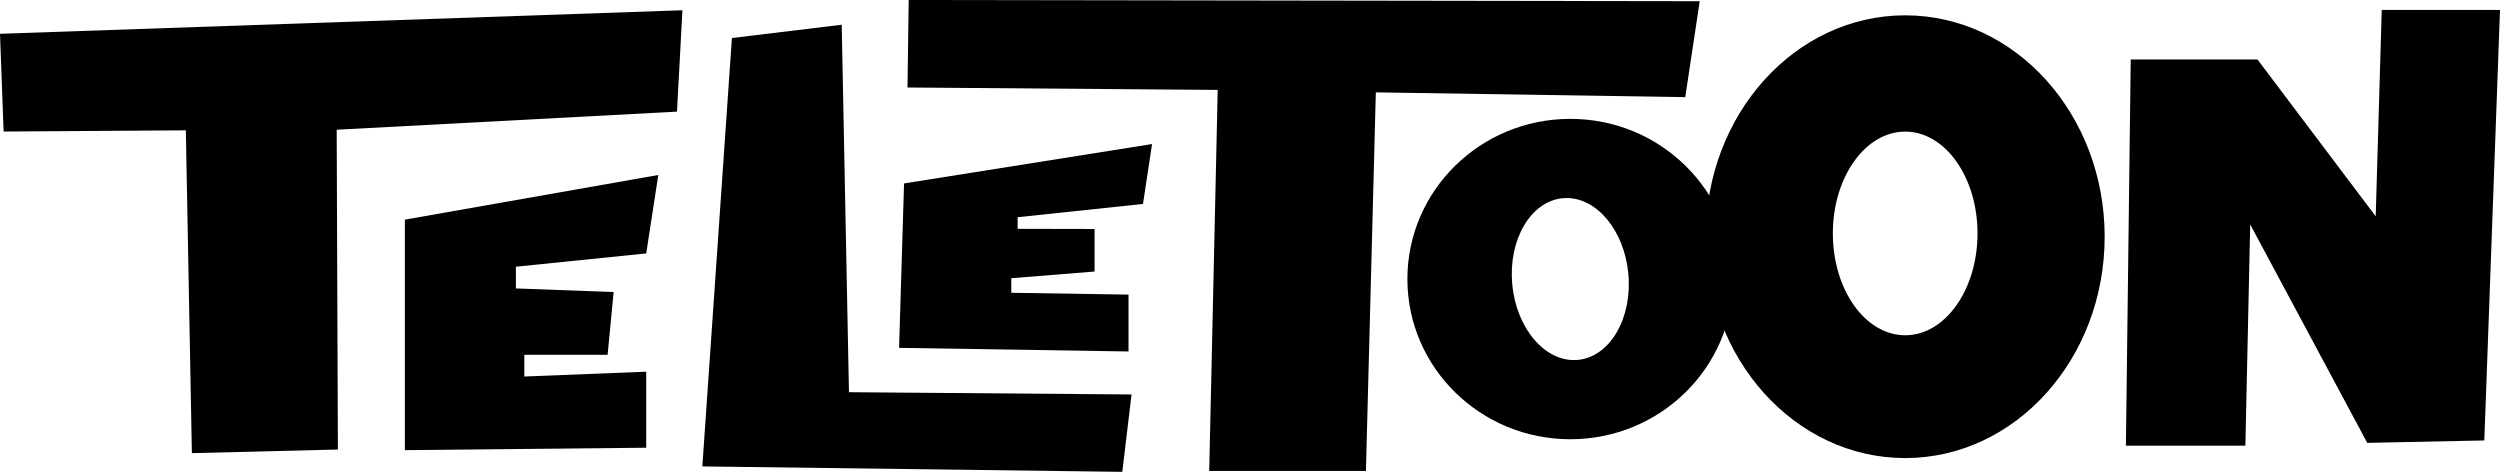
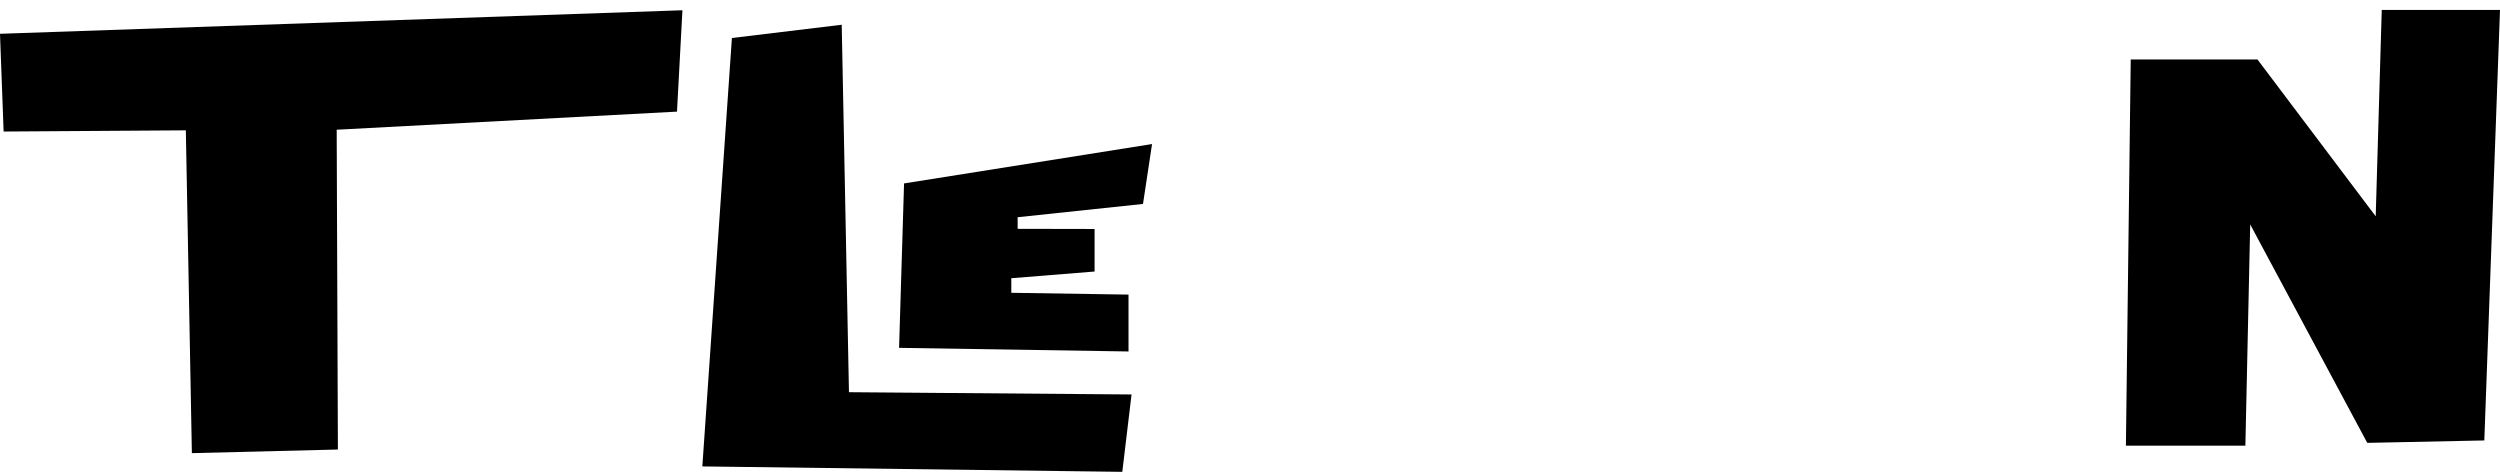
<svg xmlns="http://www.w3.org/2000/svg" xmlns:ns1="http://sodipodi.sourceforge.net/DTD/sodipodi-0.dtd" xmlns:ns2="http://www.inkscape.org/namespaces/inkscape" version="1.1" width="690.55" height="130.333" viewBox="0 0 690.55 130.333" id="svg30" ns1:docname="Teletoon 2007 Alt.svg" ns2:version="1.2.1 (9c6d41e410, 2022-07-14)">
  <defs id="defs34" />
  <ns1:namedview id="namedview32" pagecolor="#ffffff" bordercolor="#000000" borderopacity="0.25" ns2:showpageshadow="2" ns2:pageopacity="0.0" ns2:pagecheckerboard="0" ns2:deskcolor="#d1d1d1" showgrid="false" ns2:zoom="1.5768258" ns2:cx="486.42026" ns2:cy="78.004814" ns2:window-width="1920" ns2:window-height="1137" ns2:window-x="-8" ns2:window-y="-8" ns2:window-maximized="1" ns2:current-layer="svg30" />
-   <path d="M 250.667,24.167 251,5.0075291e-7 469.5,0.333 l -4,26.5 -85.468,-1.322 -2.736,104.572 -43.286,4.3e-4 2.346,-105.248 z" fill="black" id="path2" style="mix-blend-mode:normal;fill-rule:nonzero;stroke:black;stroke-width:0;stroke-linecap:butt;stroke-linejoin:miter;stroke-miterlimit:10;stroke-dasharray:none;stroke-dashoffset:0" ns1:nodetypes="ccccccccc" />
  <path d="M 194,128.833 202.167,10.5 232.5,6.833 l 2,101.5 78.056,0.626 L 310,130.333 Z" fill="black" id="path4" style="mix-blend-mode:normal;fill-rule:nonzero;stroke:black;stroke-width:0;stroke-linecap:butt;stroke-linejoin:miter;stroke-miterlimit:10;stroke-dasharray:none;stroke-dashoffset:0" />
  <path d="M 53,125.167 51.333,36 1,36.333 5.1821052e-7,9.333 188.5,2.833 187,30.833 l -94,5 0.333,88.333 z" fill="black" id="path6" style="mix-blend-mode:normal;fill-rule:nonzero;stroke:black;stroke-width:0;stroke-linecap:butt;stroke-linejoin:miter;stroke-miterlimit:10;stroke-dasharray:none;stroke-dashoffset:0" />
-   <path d="M 111.833,124.333 V 60.667 l 70,-12.333 -3.333,21.667 -36,3.667 v 6 l 27,1 -1.667,17.333 h -23 v 6 l 33.667,-1.333 v 21 z" fill="black" id="path8" style="mix-blend-mode:normal;fill-rule:nonzero;stroke:black;stroke-width:0;stroke-linecap:butt;stroke-linejoin:miter;stroke-miterlimit:10;stroke-dasharray:none;stroke-dashoffset:0" />
  <path d="m 248.343,96.083 1.375,-45.417 68.5,-10.875 -2.5,16.542 -34.625,3.667 v 3.208 l 21.25,0.042 v 11.75 l -23,1.847 v 4.028 l 32.375,0.5 v 15.708 z" fill="black" id="path10" style="mix-blend-mode:normal;fill-rule:nonzero;stroke:black;stroke-width:0;stroke-linecap:butt;stroke-linejoin:miter;stroke-miterlimit:10;stroke-dasharray:none;stroke-dashoffset:0" />
-   <path id="path12" style="mix-blend-mode:normal;fill-rule:nonzero;stroke:black;stroke-width:0;stroke-linecap:butt;stroke-linejoin:miter;stroke-miterlimit:10;stroke-dasharray:none;stroke-dashoffset:0" d="m 433.75,32.834 c -24.853,0 -45,19.809 -45,44.246 0,24.437 20.147,44.248 45,44.248 24.853,1e-5 45,-19.811 45,-44.248 0,-24.437 -20.147,-44.246 -45,-44.246 z m -1.195,21.869 c 8.528,-0.143 16.15,9.025 17.232,20.975 1.118,12.335 -5.156,22.962 -14.014,23.736 -8.857,0.775 -16.943,-8.597 -18.061,-20.932 -1.118,-12.335 5.156,-22.962 14.014,-23.736 0.277,-0.024 0.553,-0.038 0.828,-0.043 z" />
-   <path id="path18" style="mix-blend-mode:normal;fill-rule:nonzero;stroke:black;stroke-width:0;stroke-linecap:butt;stroke-linejoin:miter;stroke-miterlimit:10;stroke-dasharray:none;stroke-dashoffset:0" d="m 526.25,4.232 c -30.431,0 -55.1,27.378 -55.1,61.148 0,33.771 24.669,61.146 55.1,61.146 30.431,0 55.1,-27.376 55.1,-61.146 0,-33.771 -24.669,-61.148 -55.1,-61.148 z m 0,32.121 c 11.035,0 19.98,12.593 19.98,28.127 0,15.534 -8.945,28.127 -19.98,28.127 -11.035,0 -19.98,-12.593 -19.98,-28.127 0,-15.534 8.945,-28.127 19.98,-28.127 z" />
  <path d="M 587.217,123.1 588.55,16.417 h 35 l 32.667,43.333 1.667,-57 H 690.55 l -4.333,118.911 -32.333,0.667 -32.333,-60.333 -1.333,61.1 z" fill="black" id="path24" style="mix-blend-mode:normal;fill-rule:nonzero;stroke:black;stroke-width:0;stroke-linecap:butt;stroke-linejoin:miter;stroke-miterlimit:10;stroke-dasharray:none;stroke-dashoffset:0" ns1:nodetypes="ccccccccccc" />
</svg>